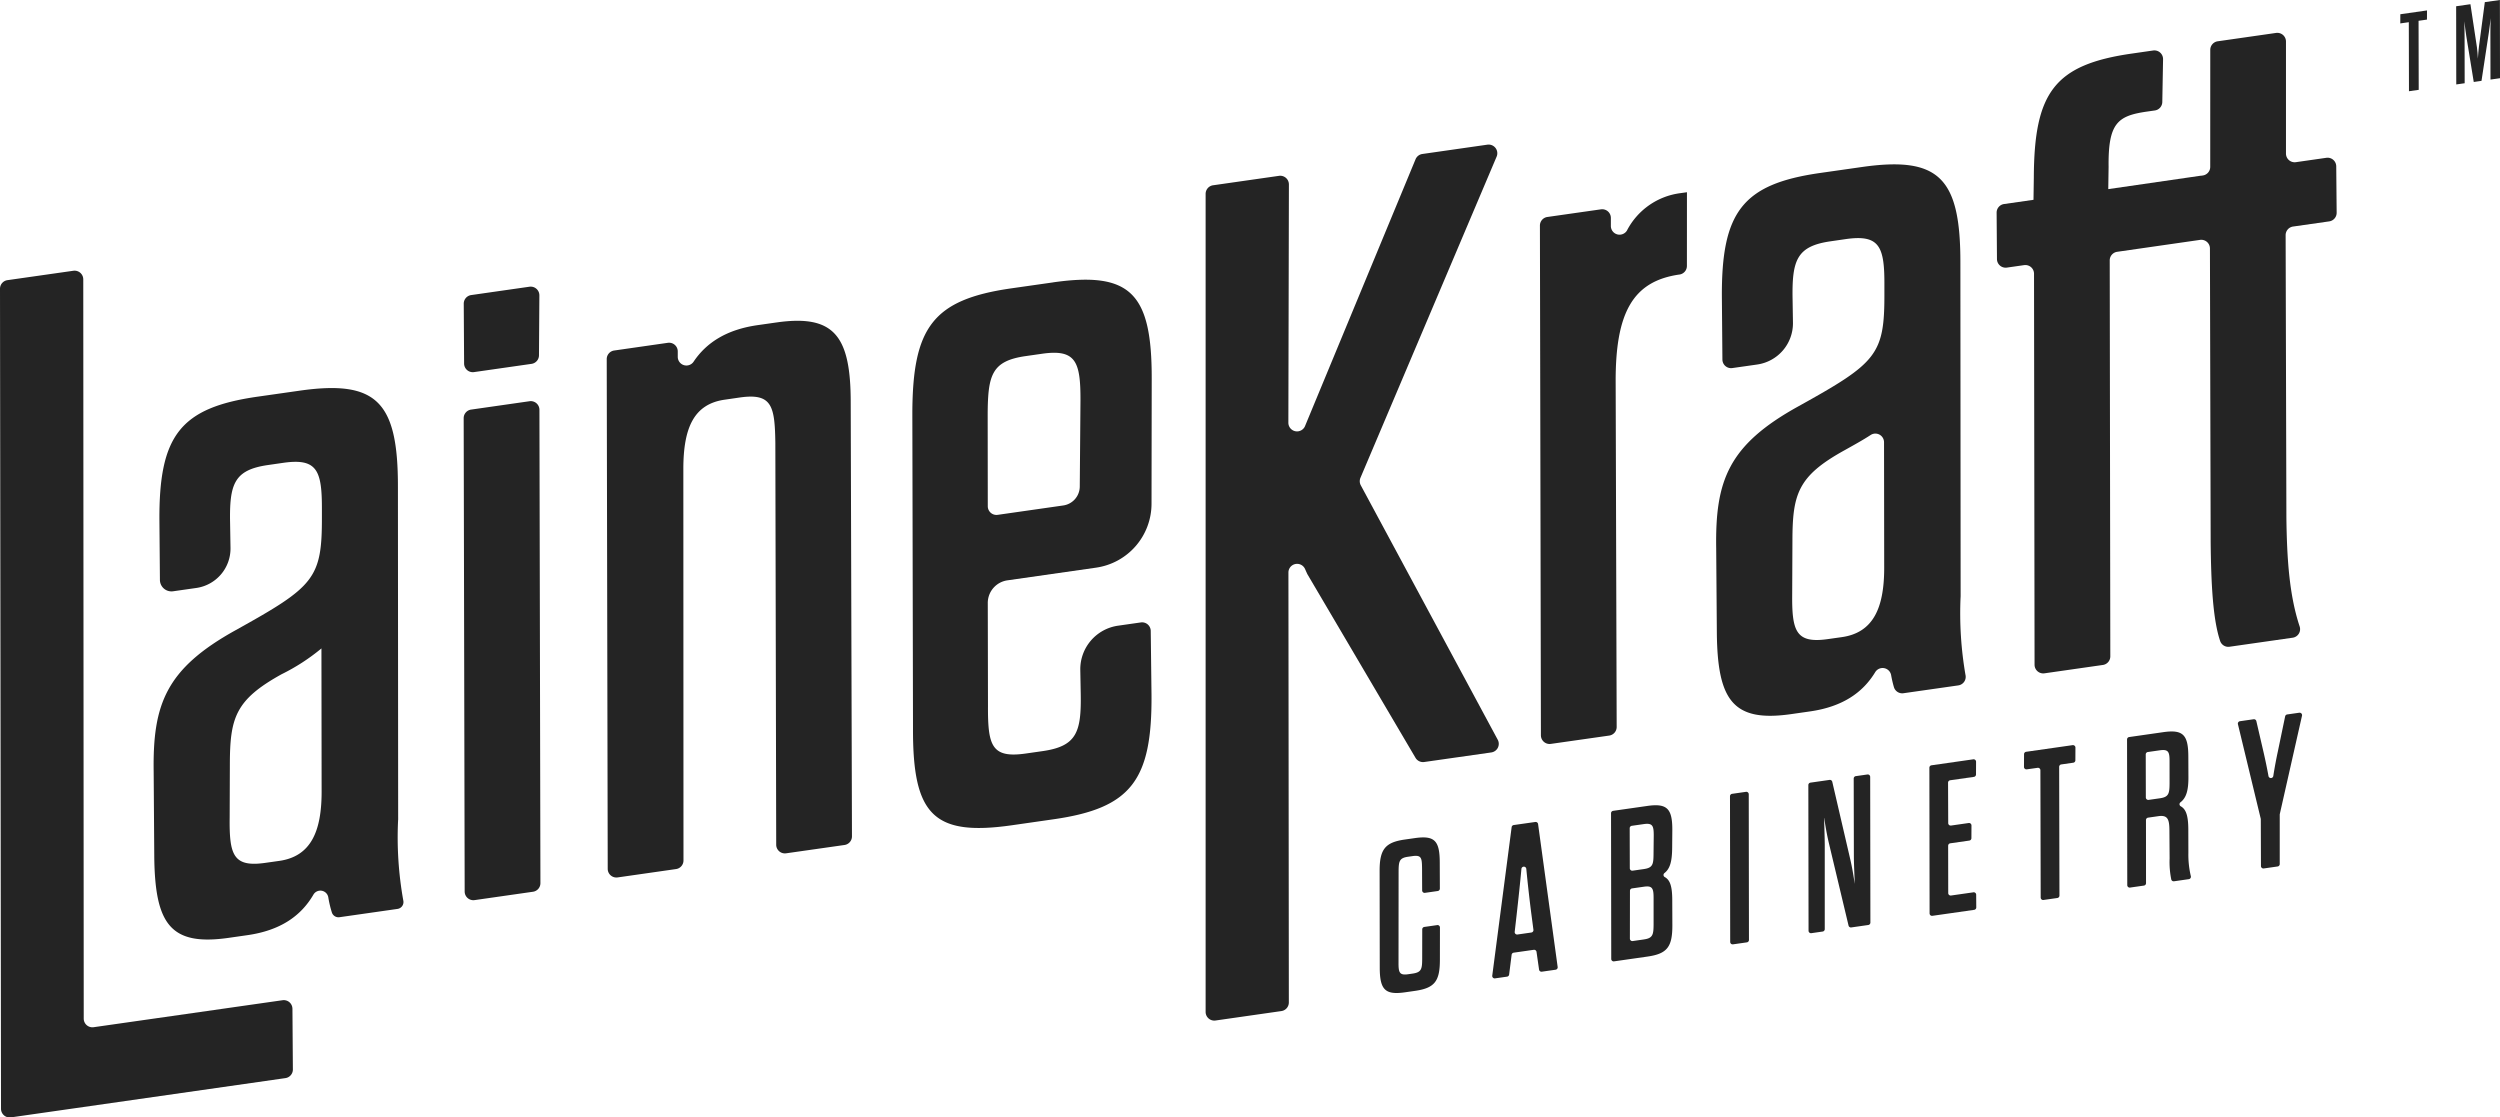
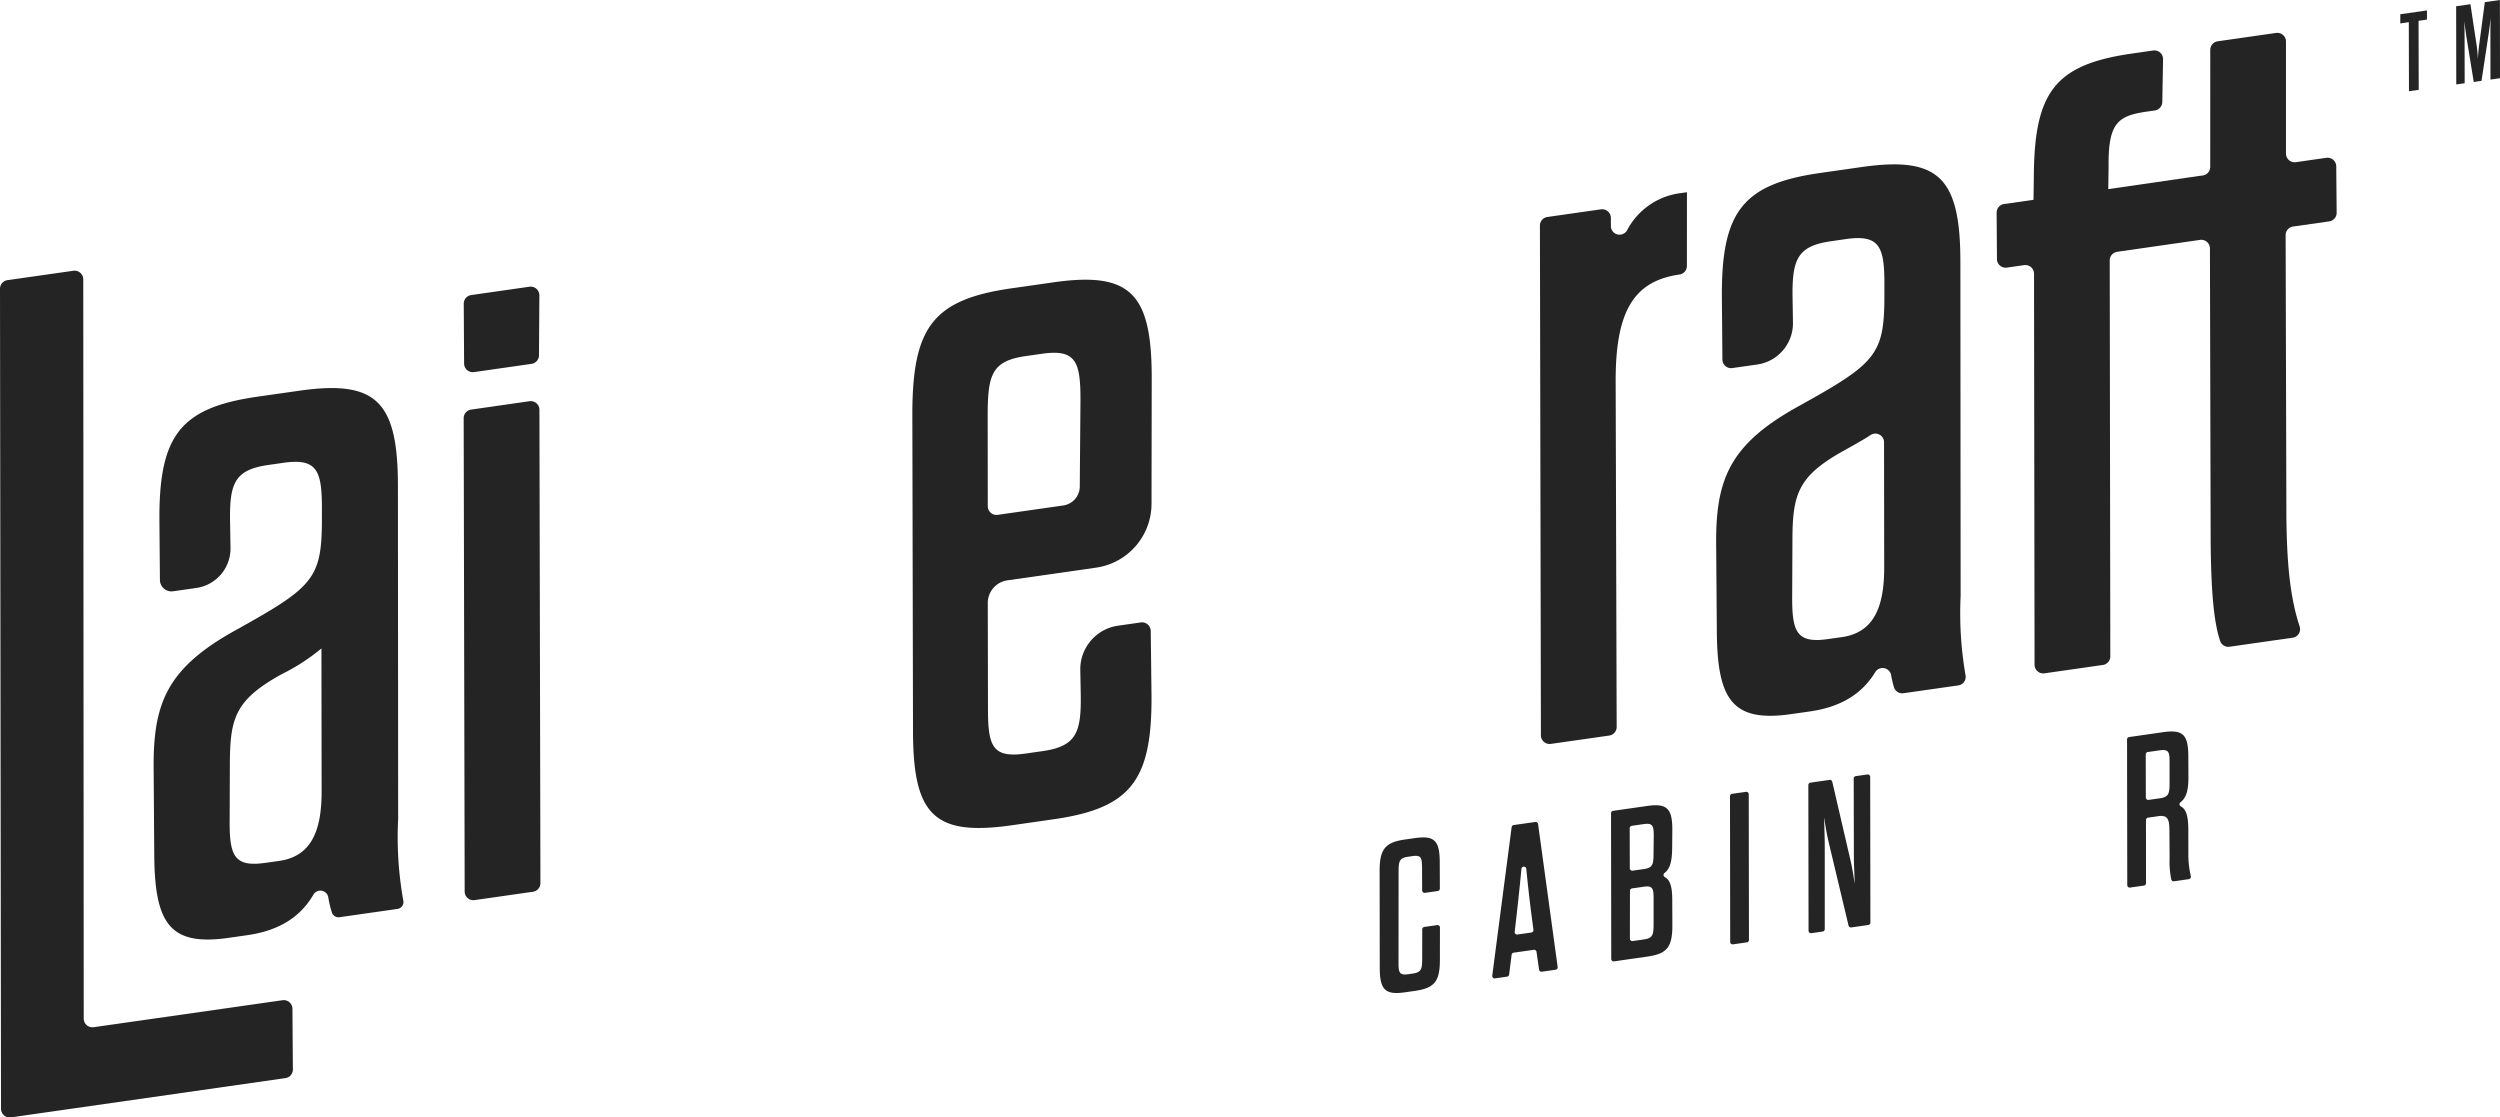
<svg xmlns="http://www.w3.org/2000/svg" id="Group_80" data-name="Group 80" width="327.248" height="146.275" viewBox="0 0 327.248 146.275">
  <defs>
    <clipPath id="clip-path">
      <rect id="Rectangle_64" data-name="Rectangle 64" width="327.248" height="146.275" fill="#242424" />
    </clipPath>
  </defs>
  <path id="Path_248" data-name="Path 248" d="M1369.58,16.52l-.021-9.036-1.116.159.006-1.2,3.493-.5-.006,1.2-1.1.157.02,9.037Z" transform="translate(-1054.248 -4.578)" fill="#242424" />
  <g id="Group_79" data-name="Group 79">
    <g id="Group_78" data-name="Group 78" clip-path="url(#clip-path)">
      <path id="Path_249" data-name="Path 249" d="M1403.608,10.584l-1.015.146-.983-6.047c-.089-.514-.168-1.278-.242-1.9.014.612.023,1.4.024,1.927l.012,6.186-1.1.157L1400.289.819l1.87-.268.849,5.628c.065.458.1.995.126,1.5.044-.518.07-1.063.135-1.541l.774-5.86L1406.015,0l.015,10.238-1.247.178-.012-6.185c0-.526.012-1.26.046-1.85-.087.627-.171,1.385-.249,1.879Z" transform="translate(-1078.781)" fill="#242424" />
      <path id="Path_250" data-name="Path 250" d="M794.071,488.91l-1.676.239a.32.32,0,0,0-.275.317l-.006,3.865c-.01,1.325-.09,1.759-1.262,1.927l-.586.084c-1.145.164-1.26-.243-1.25-1.568l.009-11.89c.01-1.325.091-1.759,1.235-1.922l.586-.084c1.172-.168,1.231.246,1.25,1.568l.013,2.926a.32.32,0,0,0,.366.315l1.677-.24a.32.32,0,0,0,.275-.318l-.014-3.41c-.008-2.843-.653-3.568-3.249-3.2l-1.34.191c-2.568.368-3.291,1.288-3.283,4.131l.018,12.675c.008,2.844.708,3.561,3.277,3.193l1.34-.192c2.6-.371,3.263-1.284,3.255-4.128l.006-4.166a.32.32,0,0,0-.366-.318" transform="translate(-605.95 -367.814)" fill="#242424" />
      <path id="Path_251" data-name="Path 251" d="M856.378,468.614l-2.819.4a.321.321,0,0,0-.272.276l-2.538,19.436a.32.32,0,0,0,.363.359l1.574-.225a.321.321,0,0,0,.273-.277l.325-2.585a.321.321,0,0,1,.273-.277l2.624-.375a.32.32,0,0,1,.363.272l.332,2.32a.321.321,0,0,0,.363.272l1.8-.256a.32.32,0,0,0,.272-.361l-2.564-18.706a.32.32,0,0,0-.363-.273m-.517,14.469-1.816.26a.32.32,0,0,1-.364-.353l.231-2.022c.257-2.276.478-4.356.65-6.218a.32.32,0,0,1,.637,0c.172,1.782.388,3.764.667,5.938l.267,2.036a.32.32,0,0,1-.272.359" transform="translate(-655.414 -361.017)" fill="#242424" />
      <path id="Path_252" data-name="Path 252" d="M925.507,468.494a.311.311,0,0,1-.049-.511c.774-.6,1.01-1.607,1.022-3.346l.019-2.257c.02-2.848-.681-3.565-3.277-3.194l-4.47.639a.32.32,0,0,0-.275.318l.027,19.069a.32.32,0,0,0,.366.317l4.381-.627c2.6-.371,3.263-1.284,3.254-4.127l-.014-3.294c-.008-1.675-.246-2.587-.984-2.987m-2.72,8.165-1.476.211a.32.32,0,0,1-.366-.318l.009-6.256a.32.32,0,0,1,.275-.317l1.567-.224c1.117-.16,1.26.242,1.251,1.567l0,3.408c-.01,1.326-.118,1.764-1.263,1.927m1.256-11.137c-.01,1.325-.118,1.763-1.263,1.927l-1.477.211a.32.32,0,0,1-.366-.316l-.014-5.239a.32.32,0,0,1,.275-.318l1.566-.224c1.173-.168,1.316.234,1.305,1.56Z" transform="translate(-707.594 -353.688)" fill="#242424" />
      <path id="Path_253" data-name="Path 253" d="M988.4,451.431l-1.816.26a.32.32,0,0,0-.275.318l.027,19.068a.32.32,0,0,0,.365.317l1.816-.259a.32.32,0,0,0,.275-.318l-.027-19.069a.32.32,0,0,0-.366-.317" transform="translate(-759.855 -347.78)" fill="#242424" />
      <path id="Path_254" data-name="Path 254" d="M1038.658,441.538l-1.508.216a.32.32,0,0,0-.275.317l.021,10.227c.01,1.267.088,2.41.11,3.563-.162-1.132-.352-2.26-.637-3.459l-2.3-9.91a.321.321,0,0,0-.357-.245l-2.5.358a.321.321,0,0,0-.275.318l.027,19.069a.32.32,0,0,0,.365.317l1.481-.212a.32.32,0,0,0,.275-.317V450.7c-.014-1.293-.064-2.441-.086-3.593.162,1.132.352,2.26.637,3.458l2.564,10.75a.32.32,0,0,0,.357.243l2.227-.319a.321.321,0,0,0,.275-.318l-.027-19.069a.32.32,0,0,0-.366-.317" transform="translate(-794.226 -340.158)" fill="#242424" />
-       <path id="Path_255" data-name="Path 255" d="M1105.737,450.306l-2.928.419a.321.321,0,0,1-.366-.317l-.01-6.2a.321.321,0,0,1,.275-.318l2.494-.357a.32.32,0,0,0,.275-.315l.008-1.664a.32.32,0,0,0-.366-.319l-2.311.331a.321.321,0,0,1-.366-.316l-.021-5.294a.32.32,0,0,1,.275-.318l3.108-.444a.32.32,0,0,0,.275-.315l.008-1.664a.32.32,0,0,0-.366-.319l-5.471.783a.32.32,0,0,0-.275.318l.027,19.069a.32.32,0,0,0,.365.316l5.471-.782a.32.32,0,0,0,.275-.319l-.012-1.662a.32.32,0,0,0-.366-.315" transform="translate(-847.421 -333.502)" fill="#242424" />
-       <path id="Path_256" data-name="Path 256" d="M1160.279,424.8l-6.087.871a.321.321,0,0,0-.275.316l-.008,1.663a.32.32,0,0,0,.365.319l1.417-.2a.32.32,0,0,1,.366.316l.038,16.667a.32.32,0,0,0,.366.316l1.816-.259a.321.321,0,0,0,.275-.318l-.038-16.848a.32.32,0,0,1,.275-.318l1.572-.225a.32.32,0,0,0,.275-.315l.008-1.663a.321.321,0,0,0-.366-.319" transform="translate(-888.971 -327.262)" fill="#242424" />
      <path id="Path_257" data-name="Path 257" d="M1220.694,432.9l-.008-3.041c-.01-1.7-.252-2.633-.992-3.041a.311.311,0,0,1-.045-.513c.788-.6,1.059-1.61,1.051-3.322l-.012-2.674c-.008-2.844-.681-3.565-3.277-3.194l-4.47.64a.32.32,0,0,0-.275.318l.028,19.069a.32.32,0,0,0,.365.316l1.816-.259a.32.32,0,0,0,.275-.317l-.007-8.26a.32.32,0,0,1,.275-.317l1.344-.193c1.228-.175,1.427.416,1.449,1.765l.026,3.771a11.5,11.5,0,0,0,.219,2.755.324.324,0,0,0,.356.232l1.941-.278a.32.32,0,0,0,.259-.409,12.26,12.26,0,0,1-.318-3.048m-2.463-9.057c-.009,1.326-.118,1.763-1.263,1.927l-1.477.211a.32.32,0,0,1-.366-.316l-.013-5.633a.32.32,0,0,1,.275-.318l1.566-.224c1.172-.168,1.287.238,1.277,1.564Z" transform="translate(-934.237 -321.276)" fill="#242424" />
-       <path id="Path_258" data-name="Path 258" d="M1283.873,406.325l-1.578.226a.32.32,0,0,0-.268.252l-.95,4.571c-.187.863-.414,2.031-.6,3.231a.32.32,0,0,1-.631.01c-.2-1.116-.431-2.186-.611-2.977l-.976-4.213a.32.32,0,0,0-.358-.245l-1.788.256a.32.32,0,0,0-.266.392l2.984,12.365a.312.312,0,0,1,.009.074l.022,6.127a.32.32,0,0,0,.366.316l1.817-.26a.32.32,0,0,0,.275-.317l0-6.475a.345.345,0,0,1,.008-.071l2.907-12.873a.32.32,0,0,0-.358-.388" transform="translate(-982.904 -313.03)" fill="#242424" />
      <path id="Path_259" data-name="Path 259" d="M36.981,249.812,12.26,253.343a1.137,1.137,0,0,1-1.3-1.124L10.9,155.45a1.137,1.137,0,0,0-1.3-1.124l-8.631,1.23A1.136,1.136,0,0,0,0,156.682L.132,264.023a1.137,1.137,0,0,0,1.3,1.124l35.93-5.141a1.136,1.136,0,0,0,.975-1.133l-.057-7.944a1.136,1.136,0,0,0-1.3-1.117" transform="translate(0 -118.883)" fill="#242424" />
      <path id="Path_260" data-name="Path 260" d="M119.6,277.77l-.031-43.519c.031-11.253-2.772-14.117-12.93-12.66l-5.452.777c-10.158,1.456-12.93,5.11-12.838,16.35l.065,7.64a1.512,1.512,0,0,0,1.726,1.483l3.039-.434a5.213,5.213,0,0,0,4.475-5.234L97.6,238.9c-.1-5.116.52-6.951,4.981-7.588l1.983-.287c4.461-.636,5.073,1.022,5.054,6.156v.875c.025,8.126-.967,9.142-11.277,14.87-9.142,5.061-10.88,9.687-10.745,18.547l.08,11.247c.116,8.738,2.166,11.571,9.729,10.488l2.478-.355c4.268-.612,6.981-2.484,8.623-5.3a1.051,1.051,0,0,1,1.946.338,14.384,14.384,0,0,0,.47,1.992.909.909,0,0,0,.994.622l7.6-1.086a.908.908,0,0,0,.759-1.084,46.908,46.908,0,0,1-.683-10.558m-15.543,5.354-1.86.263c-4.21.6-4.7-1.077-4.645-5.96l.025-6.884c.012-6.131.685-8.481,6.774-11.852a26.36,26.36,0,0,0,5.214-3.378l.024,18.767c0,5.25-1.444,8.457-5.532,9.044" transform="translate(-67.481 -170.443)" fill="#242424" />
-       <path id="Path_261" data-name="Path 261" d="M368.123,183.106l-2.485.355c-4,.574-6.668,2.257-8.355,4.772a1.133,1.133,0,0,1-2.079-.621l0-.719a1.137,1.137,0,0,0-1.3-1.122l-7.023,1.008a1.136,1.136,0,0,0-.975,1.127l.13,66.723a1.136,1.136,0,0,0,1.3,1.122l7.642-1.094a1.136,1.136,0,0,0,.975-1.125l-.018-51.29c.012-5.256,1.322-8.444,5.409-9.026l1.983-.288c4.216-.6,4.583,1.1,4.651,5.96l.113,52.584a1.136,1.136,0,0,0,1.3,1.122l7.64-1.089a1.137,1.137,0,0,0,.976-1.128l-.163-56.77c.006-8.763-2.166-11.578-9.717-10.5" transform="translate(-266.486 -140.897)" fill="#242424" />
      <path id="Path_262" data-name="Path 262" d="M538.551,159.822l-5.452.777c-10.286,1.475-12.93,5.109-12.96,16.369l.086,41.261c-.037,11.259,2.65,14.123,12.936,12.654l5.452-.783c10.158-1.45,12.924-5.091,12.832-16.338l-.1-8.318a1.136,1.136,0,0,0-1.3-1.112l-2.979.426a5.757,5.757,0,0,0-4.942,5.8l.055,3.03c.1,5.11-.52,6.945-4.987,7.588l-2.227.318c-4.455.636-4.944-1.04-4.926-6.174l-.026-13.53a2.992,2.992,0,0,1,2.568-2.968l11.606-1.66a8.459,8.459,0,0,0,7.261-8.36l.025-16.321c.031-11.259-2.772-14.117-12.93-12.661m3.512,26.727a2.52,2.52,0,0,1-2.163,2.474l-8.578,1.227a1.136,1.136,0,0,1-1.3-1.123L530,177.054c.031-5.134.532-6.951,4.993-7.588l2.1-.3c4.461-.643,5.073,1.022,5.054,6.15Z" transform="translate(-400.714 -122.856)" fill="#242424" />
-       <path id="Path_263" data-name="Path 263" d="M725.58,160.346l-17.924-33.3a1.136,1.136,0,0,1-.046-.982l17.825-42.04a1.136,1.136,0,0,0-1.207-1.569l-8.515,1.22a1.136,1.136,0,0,0-.888.689L700.4,119.185l-.025.064a1.136,1.136,0,0,1-2.2-.414l.07-31.172a1.136,1.136,0,0,0-1.3-1.127L688.32,87.77a1.137,1.137,0,0,0-.976,1.125V195.976a1.136,1.136,0,0,0,1.3,1.125l8.618-1.235a1.136,1.136,0,0,0,.975-1.126l-.054-56.277a1.136,1.136,0,0,1,2.173-.466q.135.307.273.608a1.173,1.173,0,0,0,.058.111l14.131,24a1.137,1.137,0,0,0,1.14.548l8.784-1.253a1.137,1.137,0,0,0,.84-1.664" transform="translate(-529.529 -63.518)" fill="#242424" />
      <path id="Path_264" data-name="Path 264" d="M889.376,114.569a1.137,1.137,0,0,1-2.136-.54l0-1.056a1.136,1.136,0,0,0-1.3-1.128l-7.011,1a1.136,1.136,0,0,0-.976,1.127l.13,66.723a1.136,1.136,0,0,0,1.3,1.123l7.64-1.089A1.136,1.136,0,0,0,888,179.6l-.132-45.021c-.055-9.246,2.264-13.327,8.34-14.2l.017,0a1.137,1.137,0,0,0,.969-1.123l.005-9.65-.869.122a9.2,9.2,0,0,0-6.957,4.837" transform="translate(-676.379 -84.443)" fill="#242424" />
      <path id="Path_265" data-name="Path 265" d="M1011.042,160.58a47.384,47.384,0,0,1-.643-10.34l-.031-43.519c.037-11.253-2.766-14.117-12.93-12.66l-5.446.777c-10.17,1.456-12.93,5.109-12.844,16.35l.069,8.07a1.136,1.136,0,0,0,1.3,1.115l3.252-.464a5.454,5.454,0,0,0,4.682-5.484l-.048-3.059c-.092-5.116.532-6.951,4.987-7.588l1.983-.288c4.467-.636,5.079,1.022,5.048,6.156v.875c.031,8.126-.961,9.148-11.272,14.869-9.142,5.06-10.88,9.687-10.745,18.547l.086,11.247c.11,8.738,2.166,11.571,9.723,10.488l2.478-.355c4.194-.6,6.884-2.416,8.534-5.147a1.134,1.134,0,0,1,2.078.4,14.97,14.97,0,0,0,.364,1.567,1.134,1.134,0,0,0,1.251.8l7.172-1.024a1.132,1.132,0,0,0,.953-1.337m-16.18-4.985-1.86.263c-4.21.6-4.7-1.077-4.651-5.96l.031-6.884c.006-6.131.685-8.481,6.774-11.852,1.267-.709,2.45-1.358,3.458-2.019a1.133,1.133,0,0,1,1.758.946l.022,16.462c-.006,5.25-1.444,8.456-5.532,9.044" transform="translate(-753.755 -72.194)" fill="#242424" />
      <path id="Path_266" data-name="Path 266" d="M1182.741,36.2a1.136,1.136,0,0,0-1.3-1.116l-3.98.571a1.136,1.136,0,0,1-1.3-1.125V19.863a1.136,1.136,0,0,0-1.3-1.125l-7.635,1.094a1.137,1.137,0,0,0-.975,1.125l-.005,15.316a1.137,1.137,0,0,1-.976,1.125l-.25.036c-.021,0-.04,0-.061,0L1152.9,39.183l.043-2.918c-.067-5.752,1.193-6.682,5.036-7.233l1.017-.145a1.137,1.137,0,0,0,.976-1.106l.1-5.6a1.136,1.136,0,0,0-1.3-1.144l-2.767.4c-10.158,1.45-12.8,5.085-12.85,16.222l-.043,2.924-3.852.551a1.136,1.136,0,0,0-.975,1.133l.045,6.071a1.136,1.136,0,0,0,1.3,1.117l2.251-.322a1.136,1.136,0,0,1,1.3,1.124l.07,51.184a1.136,1.136,0,0,0,1.3,1.123l7.641-1.094a1.136,1.136,0,0,0,.975-1.126l-.077-51.83a1.136,1.136,0,0,1,.975-1.126l10.858-1.562a1.136,1.136,0,0,1,1.285,1.123l.095,38.488c.055,5.182.27,10.035,1.245,12.908a1.128,1.128,0,0,0,1.233.739l8.255-1.181a1.129,1.129,0,0,0,.916-1.473c-1.361-4.1-1.664-8.856-1.736-14.17l-.1-37.051a1.137,1.137,0,0,1,.976-1.128l4.727-.675a1.136,1.136,0,0,0,.976-1.133Z" transform="translate(-876.929 -14.427)" fill="#242424" />
      <path id="Path_267" data-name="Path 267" d="M272.97,228.7l-7.641,1.094a1.137,1.137,0,0,0-.976,1.127l.13,61.959a1.137,1.137,0,0,0,1.3,1.123l7.641-1.094a1.136,1.136,0,0,0,.975-1.127l-.13-61.959a1.136,1.136,0,0,0-1.3-1.123" transform="translate(-203.658 -176.18)" fill="#242424" />
      <path id="Path_268" data-name="Path 268" d="M265.744,174.6l7.526-1.078a1.136,1.136,0,0,0,.975-1.117l.052-7.847a1.137,1.137,0,0,0-1.3-1.133l-7.625,1.092a1.137,1.137,0,0,0-.975,1.132l.047,7.833a1.136,1.136,0,0,0,1.3,1.118" transform="translate(-203.693 -125.893)" fill="#242424" />
    </g>
  </g>
</svg>